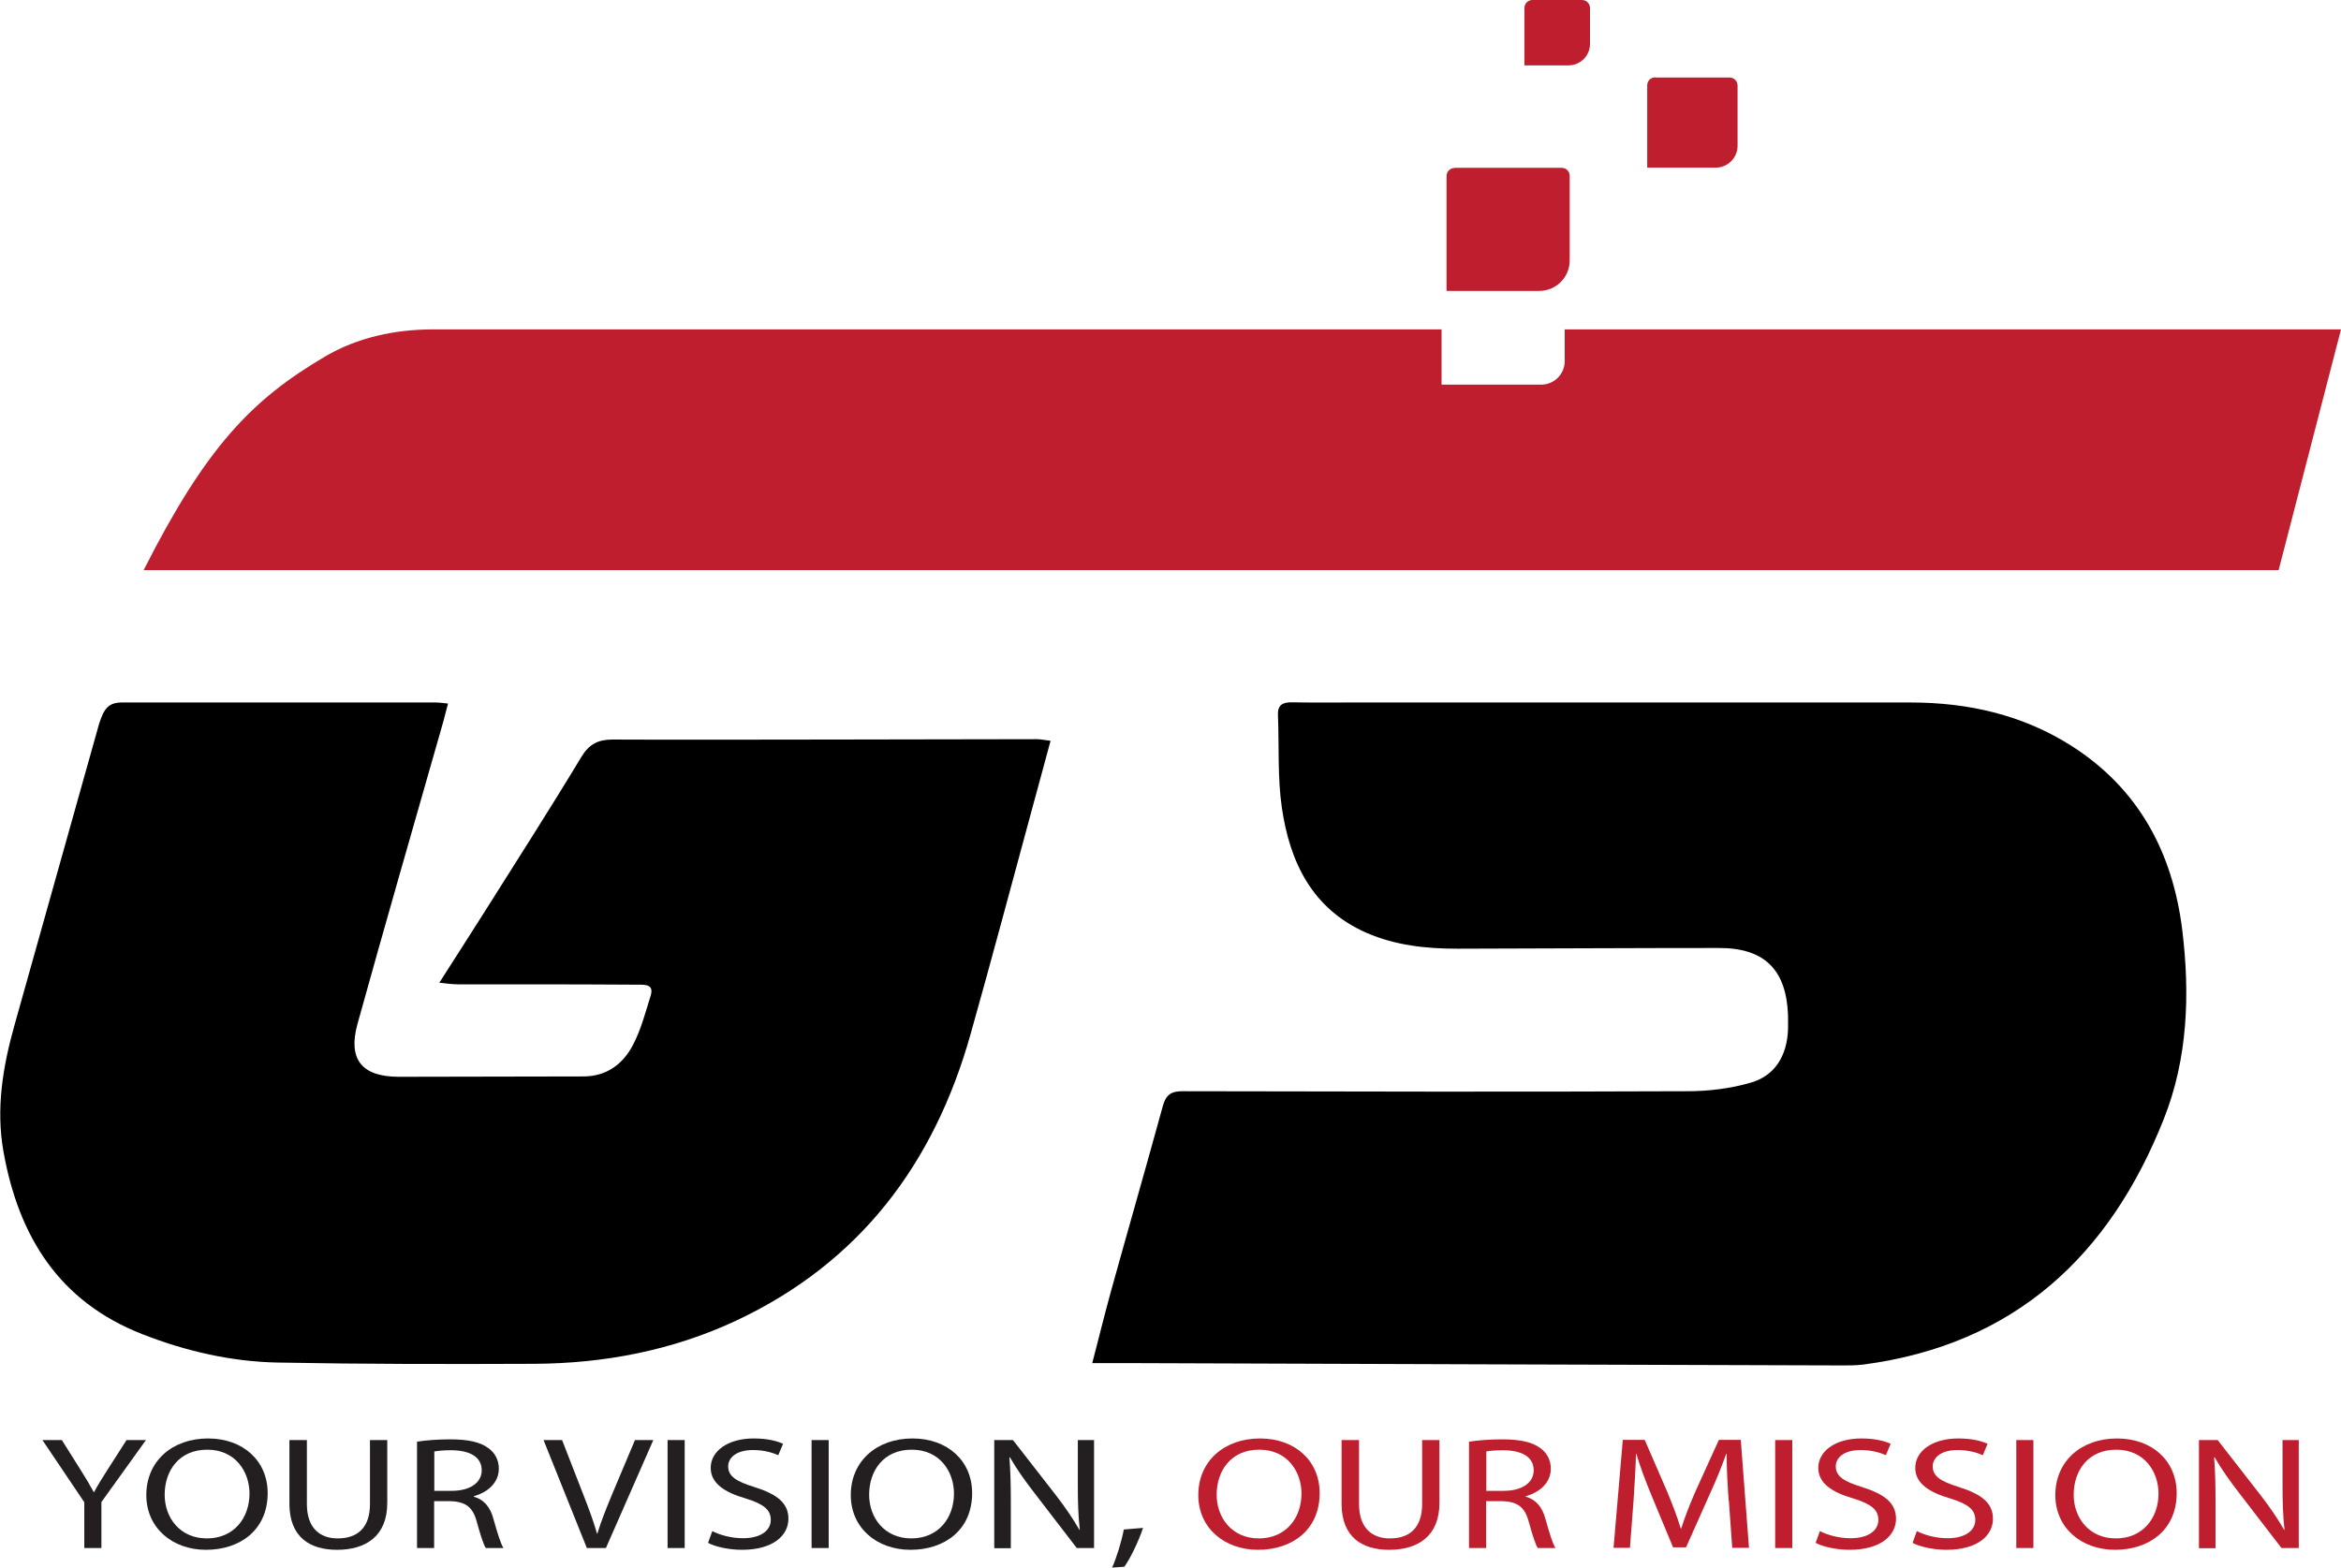
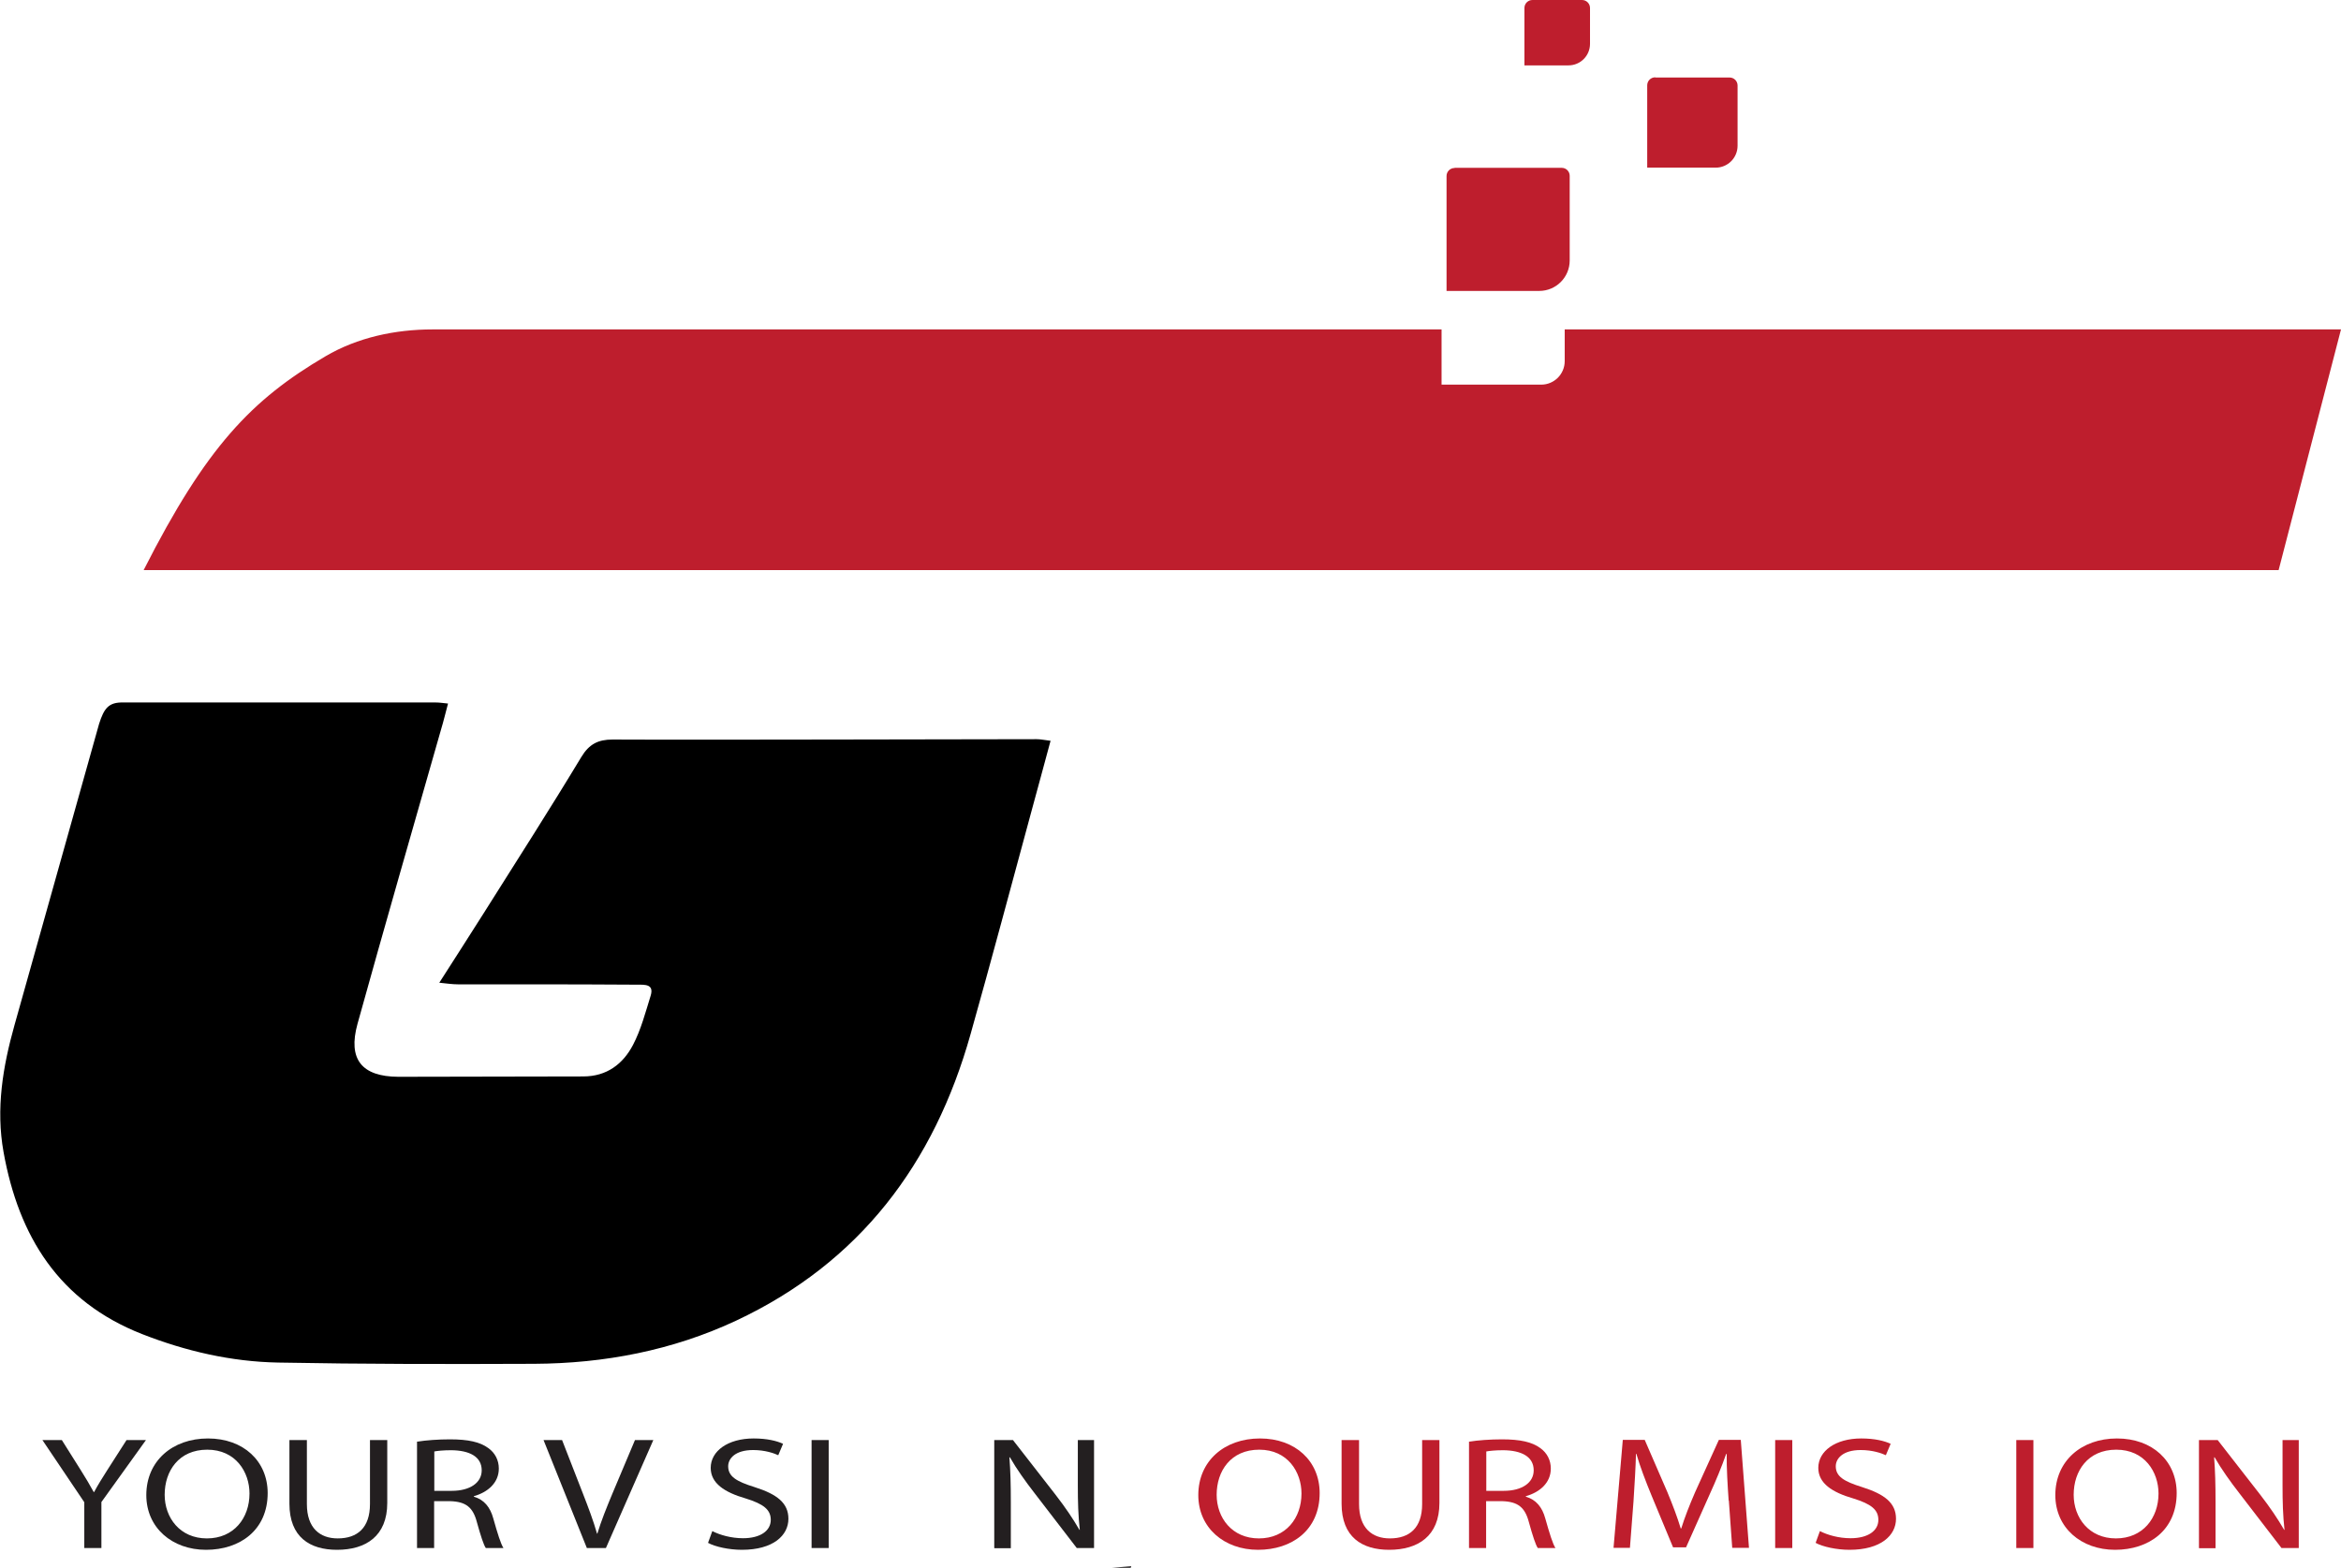
<svg xmlns="http://www.w3.org/2000/svg" id="Layer_1" viewBox="0 0 131.36 88">
  <defs>
    <style>.cls-1{fill:#be1e2d;}.cls-2{fill:#231f20;}</style>
  </defs>
-   <path d="m61.29,76.51c.37-1.4.69-2.74,1.06-4.07.96-3.46,1.95-6.9,2.9-10.36.17-.62.46-.83,1.09-.83,9.45.02,18.9.04,28.34,0,1.2,0,2.44-.15,3.59-.49,1.35-.4,1.99-1.52,2.06-2.93.01-.29,0-.58,0-.87-.1-2.55-1.34-3.76-3.89-3.75-4.88,0-9.77.03-14.65.04-1.76,0-3.48-.18-5.11-.89-3.05-1.34-4.3-3.96-4.75-7.01-.25-1.71-.15-3.47-.22-5.2-.03-.59.27-.74.8-.73,1.02.02,2.03.01,3.05.01,10.55,0,21.11,0,31.66,0,3.23,0,6.3.7,9.04,2.45,3.75,2.4,5.65,5.97,6.19,10.3.44,3.61.32,7.21-1.03,10.62-3.04,7.68-8.38,12.67-16.85,13.79-.46.06-.93.05-1.39.05-13.26-.04-26.51-.08-39.77-.13-.63,0-1.27,0-2.11,0Z" />
  <path d="m5.56,40.63c.28-.87.53-1.22,1.36-1.2.32,0,.64,0,.96,0,5.52,0,11.04,0,16.57,0,.2,0,.39.03.69.06-.14.52-.25.99-.39,1.45-1.57,5.51-3.16,11.01-4.69,16.53-.55,1.99.24,2.96,2.29,2.97,3.46,0,6.92-.02,10.38-.02,1.32,0,2.23-.7,2.79-1.77.45-.86.7-1.83.99-2.76.2-.65-.31-.62-.72-.62-1.83-.01-3.66-.02-5.49-.02-1.54,0-3.08,0-4.62,0-.31,0-.61-.05-1.03-.09.88-1.38,1.69-2.63,2.49-3.9,1.84-2.92,3.7-5.82,5.48-8.77.44-.73.95-.98,1.75-.98,4.1.02,8.2,0,12.29,0,3.84,0,7.67-.02,11.51-.02.22,0,.44.05.78.09-.37,1.36-.71,2.64-1.06,3.91-1.14,4.19-2.25,8.38-3.43,12.56-2.04,7.26-6.21,12.82-13.16,16.08-3.57,1.67-7.39,2.4-11.32,2.42-4.79.02-9.59.02-14.38-.07-2.63-.05-5.18-.64-7.63-1.6-4.66-1.83-6.92-5.48-7.77-10.21-.44-2.44-.04-4.8.61-7.12" />
  <path class="cls-1" d="m87.8,18.49v1.78c0,.73-.59,1.32-1.32,1.32h-5.59v-3.1H24.27c-2.09,0-4.21.45-6.01,1.51-4.13,2.43-6.68,5.06-10.2,12h119.8l3.5-13.51h-43.56Z" />
  <path class="cls-1" d="m81.63,9.42h6c.25,0,.45.2.45.45v4.75c0,.94-.76,1.71-1.71,1.71h-5.2v-6.45c0-.25.2-.45.45-.45Z" />
  <path class="cls-1" d="m92.89,4.35h4.16c.25,0,.45.2.45.45v3.38c0,.68-.55,1.23-1.23,1.23h-3.84v-4.62c0-.25.2-.45.45-.45Z" />
  <path class="cls-1" d="m86,0h2.77c.25,0,.45.2.45.45v2.01c0,.67-.54,1.21-1.21,1.21h-2.47V.45c0-.25.2-.45.45-.45Z" />
  <path class="cls-2" d="m4.73,86.89v-2.57l-2.35-3.49h1.09l1.05,1.67c.29.46.51.83.74,1.25h.02c.21-.4.46-.79.75-1.25l1.07-1.67h1.09l-2.5,3.48v2.58h-.97Z" />
  <path class="cls-2" d="m15.02,83.8c0,2.09-1.56,3.19-3.46,3.19s-3.35-1.24-3.35-3.07c0-1.92,1.47-3.18,3.46-3.18s3.35,1.27,3.35,3.07Zm-5.78.1c0,1.29.86,2.45,2.37,2.45s2.39-1.14,2.39-2.52c0-1.2-.77-2.46-2.37-2.46s-2.39,1.2-2.39,2.53Z" />
  <path class="cls-2" d="m17.22,80.83v3.59c0,1.36.74,1.93,1.73,1.93,1.1,0,1.81-.59,1.81-1.93v-3.59h.97v3.53c0,1.86-1.2,2.63-2.82,2.63-1.52,0-2.67-.71-2.67-2.59v-3.57h.97Z" />
  <path class="cls-2" d="m23.41,80.92c.49-.08,1.18-.13,1.84-.13,1.03,0,1.69.15,2.15.49.38.27.59.68.59,1.15,0,.8-.62,1.33-1.4,1.55v.03c.57.16.92.59,1.09,1.22.24.85.42,1.43.57,1.66h-.99c-.12-.17-.29-.69-.5-1.45-.22-.84-.62-1.15-1.49-1.18h-.91v2.63h-.96v-5.98Zm.96,2.76h.98c1.03,0,1.68-.46,1.68-1.15,0-.78-.7-1.12-1.71-1.13-.46,0-.8.04-.95.07v2.21Z" />
  <path class="cls-2" d="m32.93,86.89l-2.43-6.06h1.04l1.16,2.98c.32.82.6,1.56.8,2.27h.02c.21-.7.52-1.47.85-2.26l1.26-2.99h1.03l-2.66,6.06h-1.06Z" />
-   <path class="cls-2" d="m38.42,80.83v6.06h-.96v-6.06h.96Z" />
  <path class="cls-2" d="m39.97,85.94c.43.22,1.06.4,1.72.4.98,0,1.56-.42,1.56-1.03,0-.57-.4-.89-1.4-1.2-1.21-.35-1.97-.86-1.97-1.72,0-.94.96-1.65,2.41-1.65.76,0,1.31.14,1.65.3l-.27.64c-.24-.11-.74-.29-1.41-.29-1.02,0-1.4.49-1.4.91,0,.57.45.85,1.48,1.17,1.26.4,1.9.89,1.9,1.78,0,.93-.85,1.74-2.61,1.74-.72,0-1.5-.17-1.9-.39l.24-.66Z" />
  <path class="cls-2" d="m46.5,80.83v6.06h-.96v-6.06h.96Z" />
-   <path class="cls-2" d="m54.55,83.8c0,2.09-1.56,3.19-3.46,3.19s-3.35-1.24-3.35-3.07c0-1.92,1.47-3.18,3.46-3.18s3.35,1.27,3.35,3.07Zm-5.78.1c0,1.29.86,2.45,2.37,2.45s2.39-1.14,2.39-2.52c0-1.2-.77-2.46-2.37-2.46s-2.39,1.2-2.39,2.53Z" />
  <path class="cls-2" d="m55.79,86.89v-6.06h1.05l2.39,3.07c.55.71.98,1.35,1.34,1.97h.02c-.09-.82-.11-1.56-.11-2.5v-2.54h.91v6.06h-.97l-2.36-3.07c-.52-.67-1.02-1.37-1.39-2.02h-.03c.06.77.08,1.5.08,2.51v2.59h-.91Z" />
-   <path class="cls-2" d="m62.4,88c.24-.53.54-1.49.66-2.15l1.08-.09c-.25.76-.74,1.76-1.05,2.18l-.7.05Z" />
+   <path class="cls-2" d="m62.4,88l1.08-.09c-.25.76-.74,1.76-1.05,2.18l-.7.05Z" />
  <path class="cls-1" d="m74.05,83.8c0,2.09-1.56,3.19-3.46,3.19s-3.35-1.24-3.35-3.07c0-1.92,1.47-3.18,3.46-3.18s3.35,1.27,3.35,3.07Zm-5.78.1c0,1.29.86,2.45,2.37,2.45s2.39-1.14,2.39-2.52c0-1.2-.77-2.46-2.37-2.46s-2.39,1.2-2.39,2.53Z" />
  <path class="cls-1" d="m76.26,80.83v3.59c0,1.36.74,1.93,1.73,1.93,1.1,0,1.81-.59,1.81-1.93v-3.59h.97v3.53c0,1.86-1.2,2.63-2.82,2.63-1.52,0-2.67-.71-2.67-2.59v-3.57h.97Z" />
  <path class="cls-1" d="m82.44,80.92c.49-.08,1.18-.13,1.84-.13,1.03,0,1.69.15,2.15.49.38.27.59.68.59,1.15,0,.8-.62,1.33-1.4,1.55v.03c.57.16.92.59,1.09,1.22.24.85.42,1.43.57,1.66h-.99c-.12-.17-.29-.69-.5-1.45-.22-.84-.62-1.15-1.49-1.18h-.91v2.63h-.96v-5.98Zm.96,2.76h.98c1.03,0,1.68-.46,1.68-1.15,0-.78-.7-1.12-1.71-1.13-.46,0-.8.04-.95.07v2.21Z" />
  <path class="cls-1" d="m97,84.23c-.06-.85-.12-1.86-.11-2.62h-.03c-.25.71-.56,1.47-.94,2.3l-1.31,2.94h-.73l-1.2-2.89c-.35-.85-.65-1.64-.86-2.36h-.02c-.02.76-.08,1.77-.14,2.68l-.2,2.6h-.92l.52-6.06h1.23l1.27,2.93c.31.75.56,1.41.75,2.04h.03c.19-.61.45-1.28.78-2.04l1.33-2.93h1.23l.46,6.06h-.94l-.19-2.66Z" />
  <path class="cls-1" d="m100.57,80.83v6.06h-.96v-6.06h.96Z" />
  <path class="cls-1" d="m102.12,85.94c.43.22,1.06.4,1.72.4.98,0,1.56-.42,1.56-1.03,0-.57-.4-.89-1.4-1.2-1.21-.35-1.97-.86-1.97-1.72,0-.94.96-1.65,2.41-1.65.76,0,1.31.14,1.65.3l-.27.64c-.24-.11-.74-.29-1.41-.29-1.02,0-1.4.49-1.4.91,0,.57.45.85,1.48,1.17,1.26.4,1.9.89,1.9,1.78,0,.93-.85,1.74-2.61,1.74-.72,0-1.5-.17-1.9-.39l.24-.66Z" />
-   <path class="cls-1" d="m107.56,85.94c.43.22,1.06.4,1.72.4.98,0,1.56-.42,1.56-1.03,0-.57-.4-.89-1.4-1.2-1.21-.35-1.97-.86-1.97-1.72,0-.94.96-1.65,2.41-1.65.76,0,1.31.14,1.65.3l-.27.64c-.24-.11-.74-.29-1.41-.29-1.02,0-1.4.49-1.4.91,0,.57.45.85,1.48,1.17,1.26.4,1.9.89,1.9,1.78,0,.93-.85,1.74-2.61,1.74-.72,0-1.5-.17-1.9-.39l.24-.66Z" />
  <path class="cls-1" d="m114.1,80.83v6.06h-.96v-6.06h.96Z" />
  <path class="cls-1" d="m122.14,83.8c0,2.09-1.56,3.19-3.46,3.19s-3.35-1.24-3.35-3.07c0-1.92,1.47-3.18,3.46-3.18s3.35,1.27,3.35,3.07Zm-5.78.1c0,1.29.86,2.45,2.37,2.45s2.39-1.14,2.39-2.52c0-1.2-.77-2.46-2.37-2.46s-2.39,1.2-2.39,2.53Z" />
  <path class="cls-1" d="m123.39,86.89v-6.06h1.05l2.39,3.07c.55.71.98,1.35,1.34,1.97h.02c-.09-.82-.11-1.56-.11-2.5v-2.54h.91v6.06h-.97l-2.36-3.07c-.52-.67-1.02-1.37-1.39-2.02h-.03c.06.77.08,1.5.08,2.51v2.59h-.91Z" />
</svg>